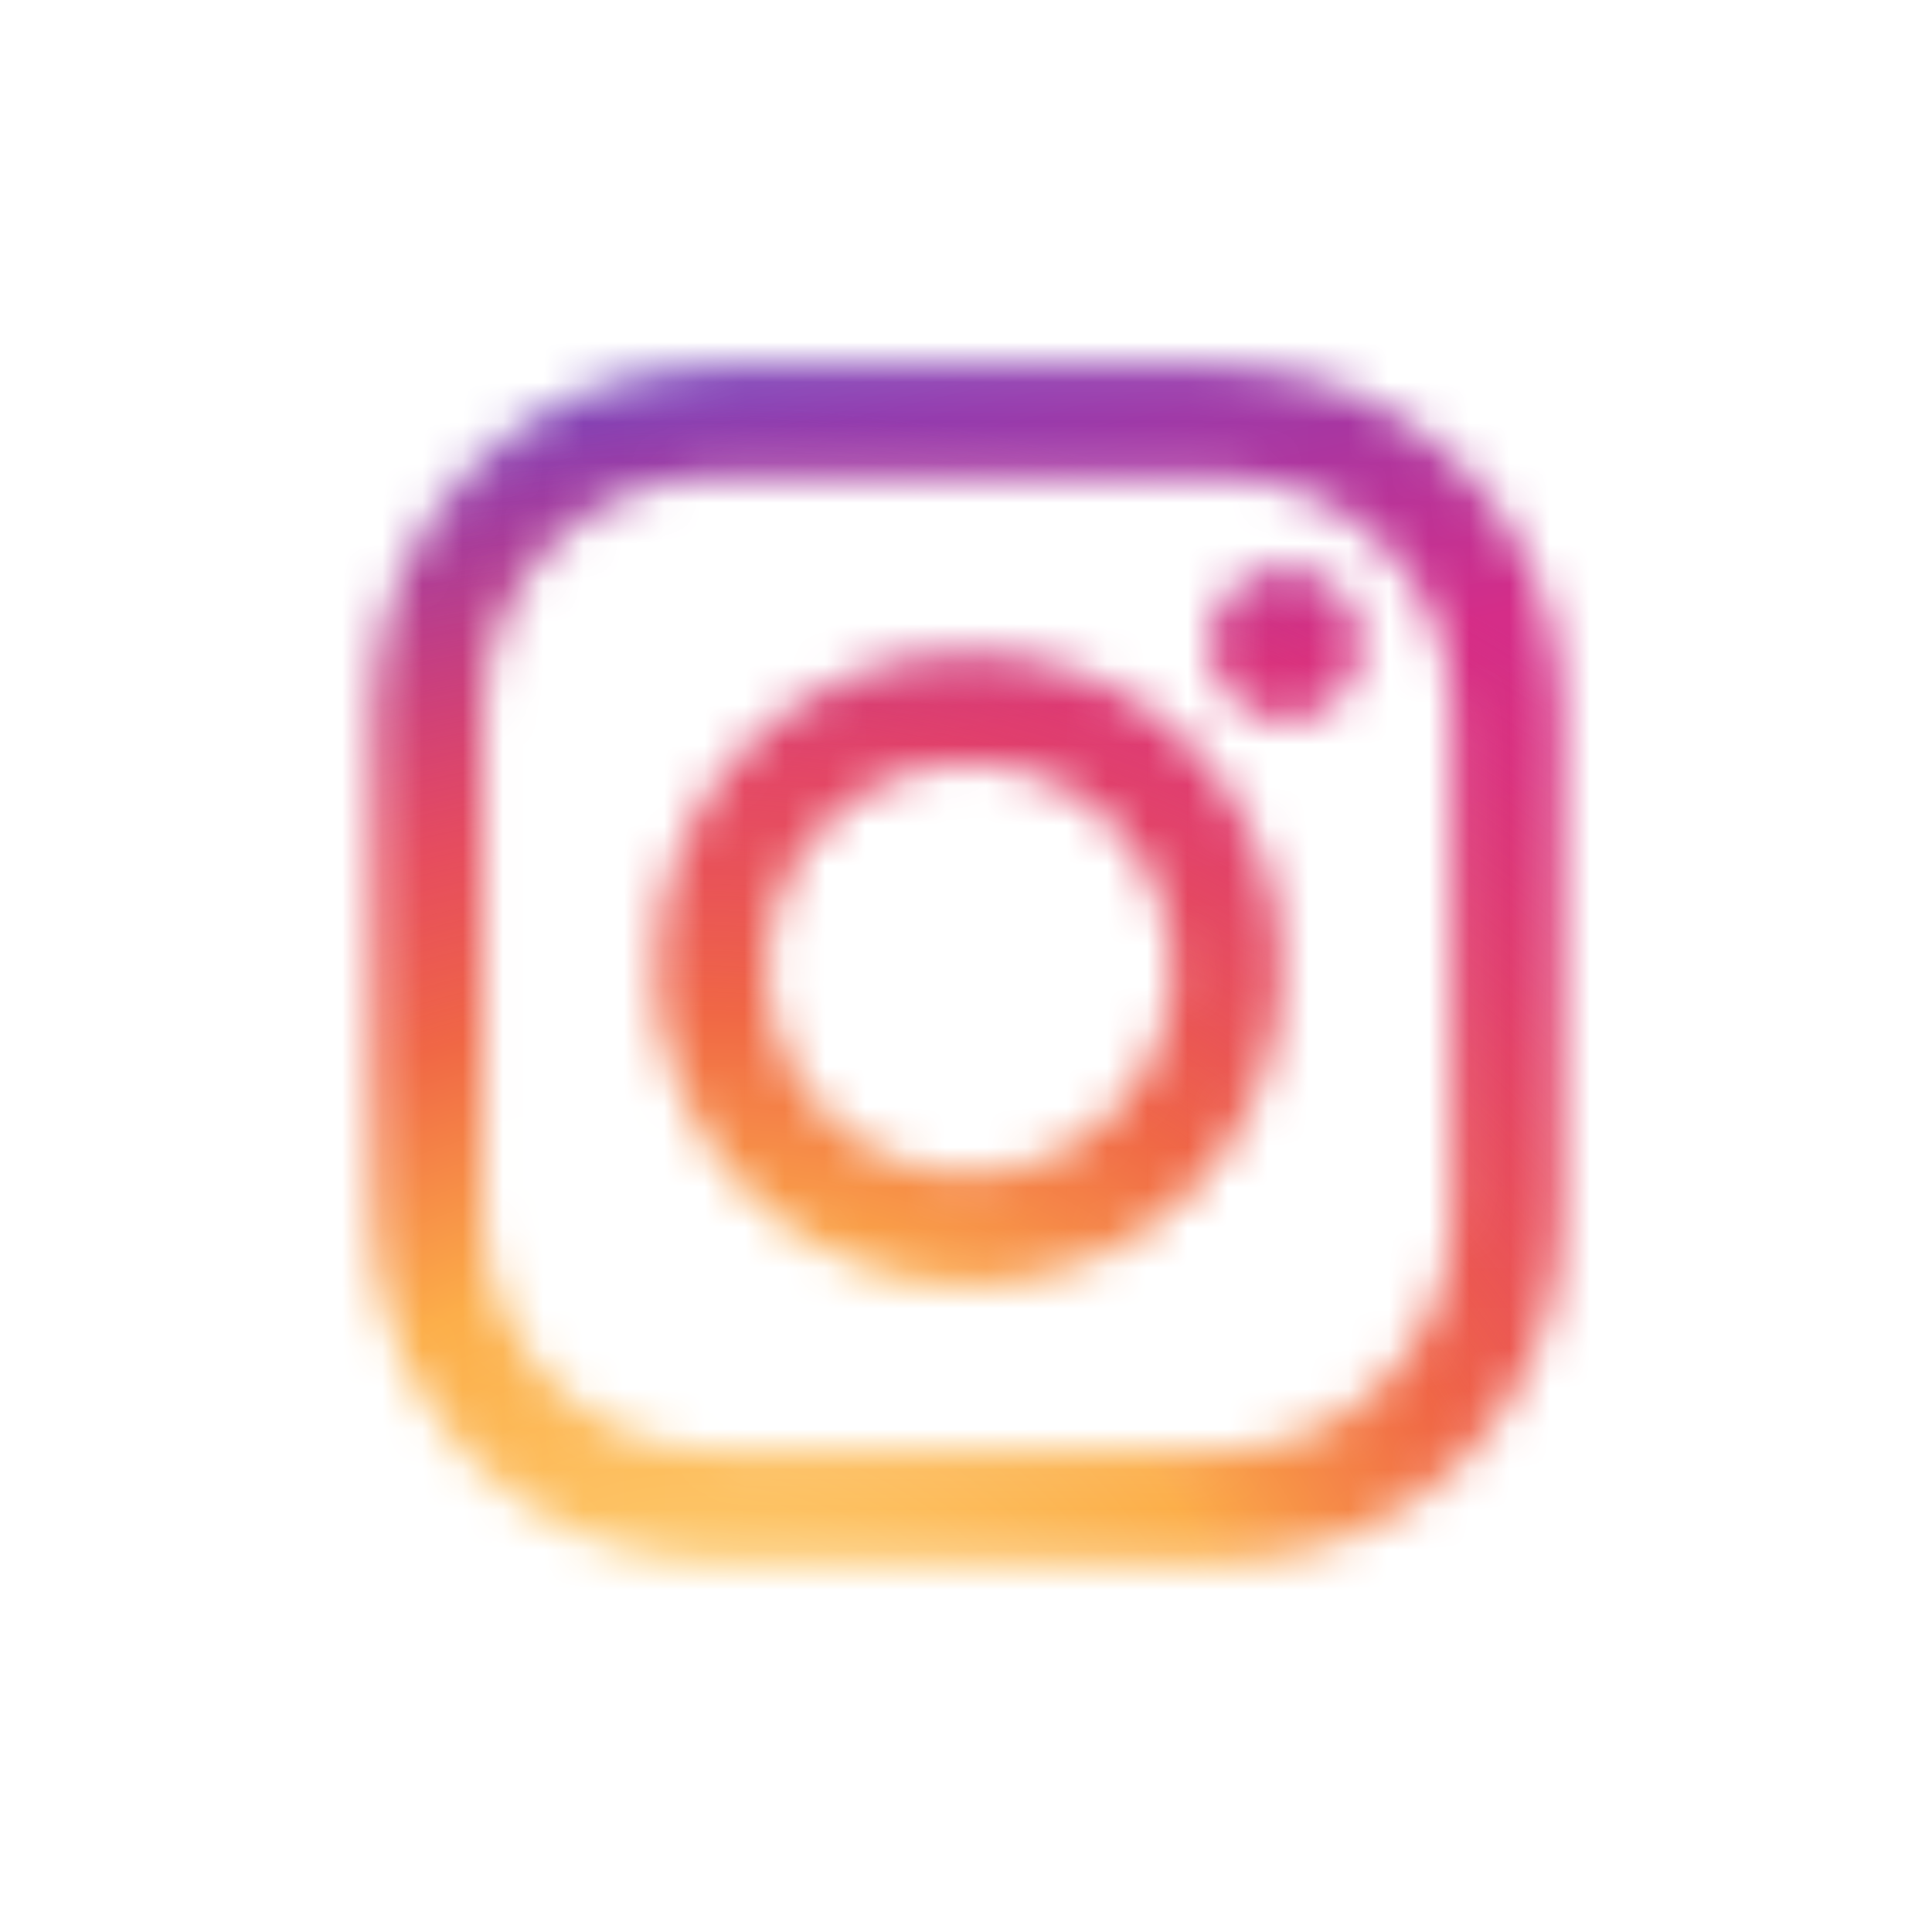
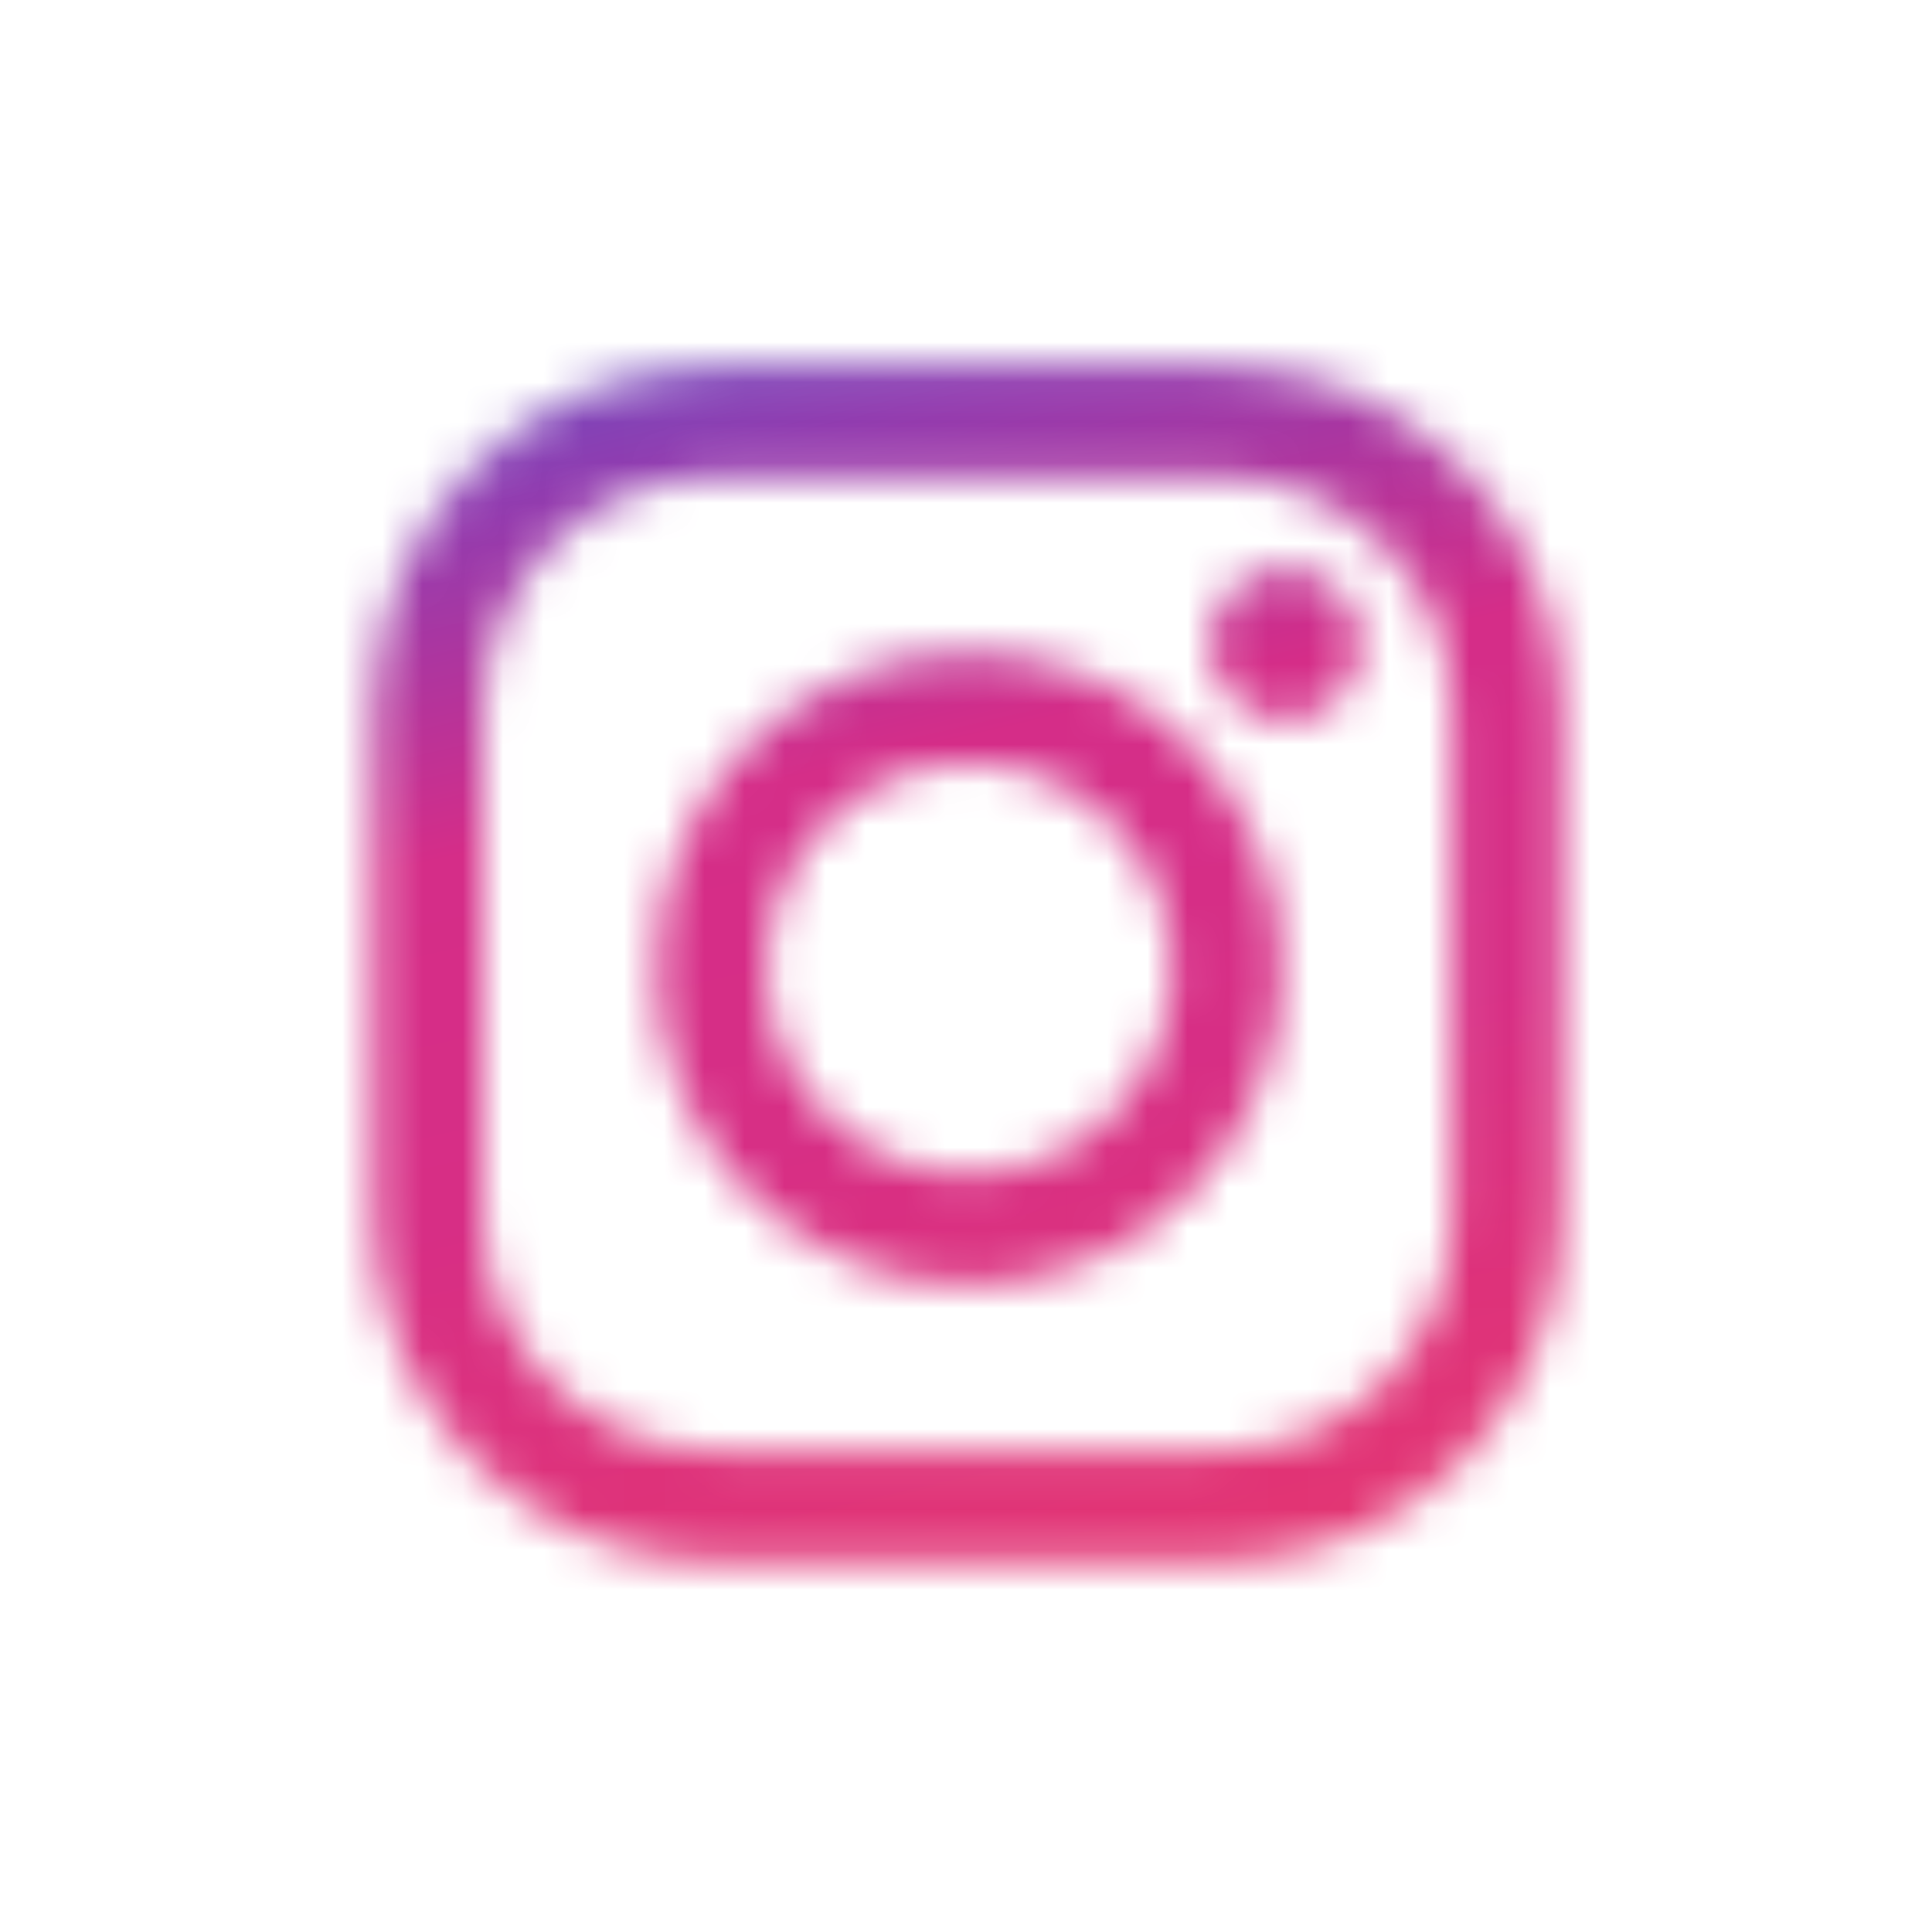
<svg xmlns="http://www.w3.org/2000/svg" xmlns:xlink="http://www.w3.org/1999/xlink" width="48" height="48" viewBox="0 0 48 48">
  <rect x="0" y="0" width="48" height="48" fill="#333333" stroke="none" />
  <defs>
    <path id="ic_insta-a" d="M3.008,8.668 L3.008,21.231 C3.008,24.439 5.578,27.037 8.751,27.037 L21.327,27.037 C24.498,27.037 27.07,24.437 27.07,21.231 L27.07,8.668 C27.07,5.461 24.5,2.863 21.327,2.863 L8.751,2.863 C5.581,2.863 3.008,5.463 3.008,8.668 Z M0.273,8.668 C0.273,3.935 4.071,0.097 8.751,0.097 L21.327,0.097 C26.01,0.097 29.805,3.933 29.805,8.668 L29.805,21.231 C29.805,25.965 26.007,29.802 21.327,29.802 L8.751,29.802 C4.069,29.802 0.273,25.967 0.273,21.231 L0.273,8.668 Z M15.078,22.929 C10.785,22.929 7.305,19.41 7.305,15.068 C7.305,10.727 10.785,7.208 15.078,7.208 C19.371,7.208 22.852,10.727 22.852,15.068 C22.852,19.41 19.371,22.929 15.078,22.929 Z M15.078,20.164 C17.861,20.164 20.117,17.883 20.117,15.068 C20.117,12.254 17.861,9.973 15.078,9.973 C12.295,9.973 10.039,12.254 10.039,15.068 C10.039,17.883 12.295,20.164 15.078,20.164 Z M22.93,8.906 C23.965,8.906 24.805,8.057 24.805,7.01 C24.805,5.963 23.965,5.114 22.93,5.114 C21.894,5.114 21.055,5.963 21.055,7.01 C21.055,8.057 21.894,8.906 22.93,8.906 Z" />
    <linearGradient id="ic_insta-c" x1="57.698%" x2="85.399%" y1="-5.021%" y2="114.28%">
      <stop offset="0%" stop-color="#4E60D3" />
      <stop offset="14.874%" stop-color="#913BAF" />
      <stop offset="31.584%" stop-color="#D52D88" />
      <stop offset="49.377%" stop-color="#D72E85" />
      <stop offset="81.651%" stop-color="#E6366D" />
      <stop offset="100%" stop-color="#F26D4F" />
    </linearGradient>
    <path id="ic_insta-d" d="M30.469,2.39508787e-15 C36.25,2.39508787e-15 40,3.792 40,9.638 L40,30.811 C40,36.657 36.25,40.449 30.469,40.449 L9.531,40.449 C3.75,40.449 0,36.657 0,30.811 L0,9.638 C0,3.792 3.75,2.39508788e-15 9.531,2.39508788e-15 L30.469,2.39508787e-15 Z" />
    <radialGradient id="ic_insta-e" cx="52.722%" cy="67.407%" r="64.557%" fx="52.722%" fy="67.407%" gradientTransform="matrix(.963 .268 -.255 .896 .192 -.071)">
      <stop offset="0%" stop-color="#FED980" />
      <stop offset="37.228%" stop-color="#FCAE49" />
      <stop offset="55.555%" stop-color="#F06745" />
      <stop offset="100%" stop-color="#E83D5C" stop-opacity="0" />
    </radialGradient>
  </defs>
  <g fill="none" fill-rule="evenodd">
    <path d="M24,0 C4.8,0 0,4.8 0,24 C0,43.2 4.8,48 24,48 C43.2,48 48,43.2 48,24 C48,4.8 43.2,0 24,0 Z" />
    <polygon fill="#FFF" points="0 0 48 0 48 48 0 48" />
    <g transform="translate(9 9)">
      <mask id="ic_insta-b" fill="#fff">
        <use xlink:href="#ic_insta-a" />
      </mask>
      <use fill="#FFF" fill-rule="nonzero" xlink:href="#ic_insta-a" />
      <g mask="url(#ic_insta-b)">
        <g transform="translate(-5 -5.393)">
          <path fill="url(#ic_insta-c)" d="M30.469,2.39508787e-15 C36.25,2.39508787e-15 40,3.792 40,9.638 L40,30.811 C40,36.657 36.25,40.449 30.469,40.449 L9.531,40.449 C3.75,40.449 0,36.657 0,30.811 L0,9.638 C0,3.792 3.75,2.39508788e-15 9.531,2.39508788e-15 L30.469,2.39508787e-15 Z" />
          <mask id="ic_insta-f" fill="#fff">
            <use xlink:href="#ic_insta-d" />
          </mask>
-           <path fill="url(#ic_insta-e)" d="M12.07,59.173 C27.646,59.173 40.273,46.404 40.273,30.653 C40.273,14.902 27.646,2.133 12.07,2.133 C-3.506,2.133 -16.133,14.902 -16.133,30.653 C-16.133,46.404 -3.506,59.173 12.07,59.173 Z" mask="url(#ic_insta-f)" />
        </g>
      </g>
    </g>
  </g>
</svg>